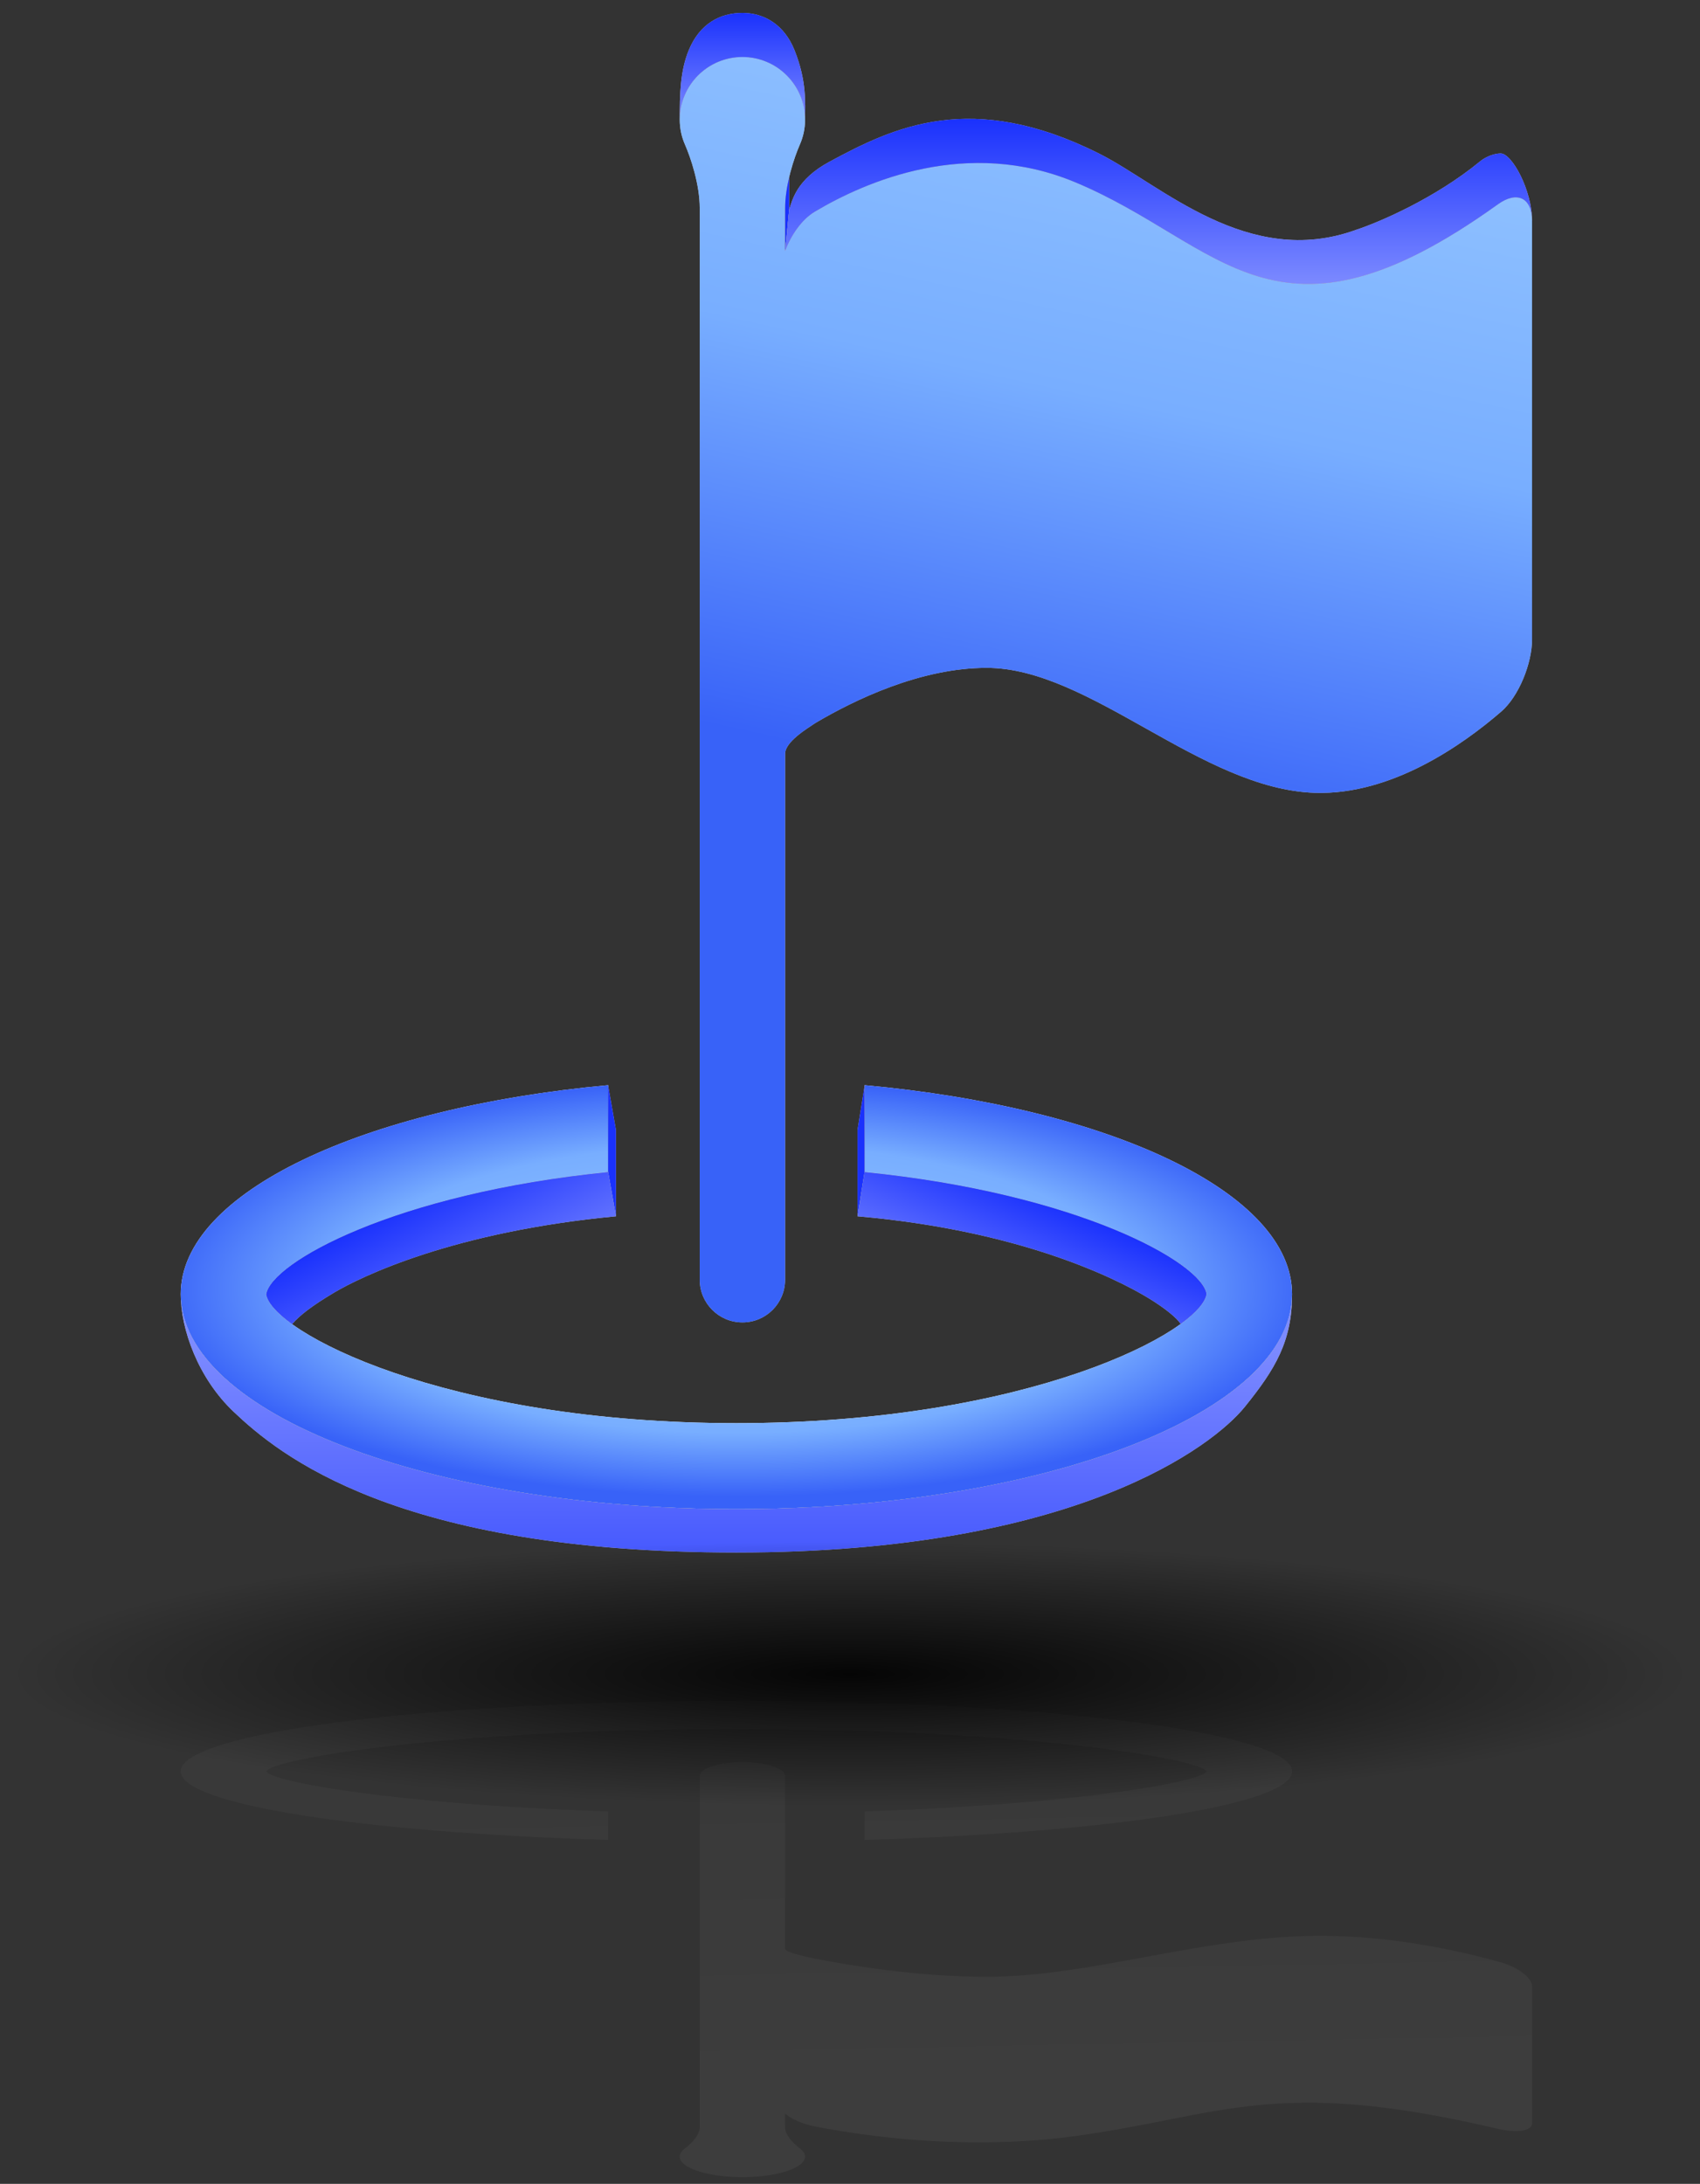
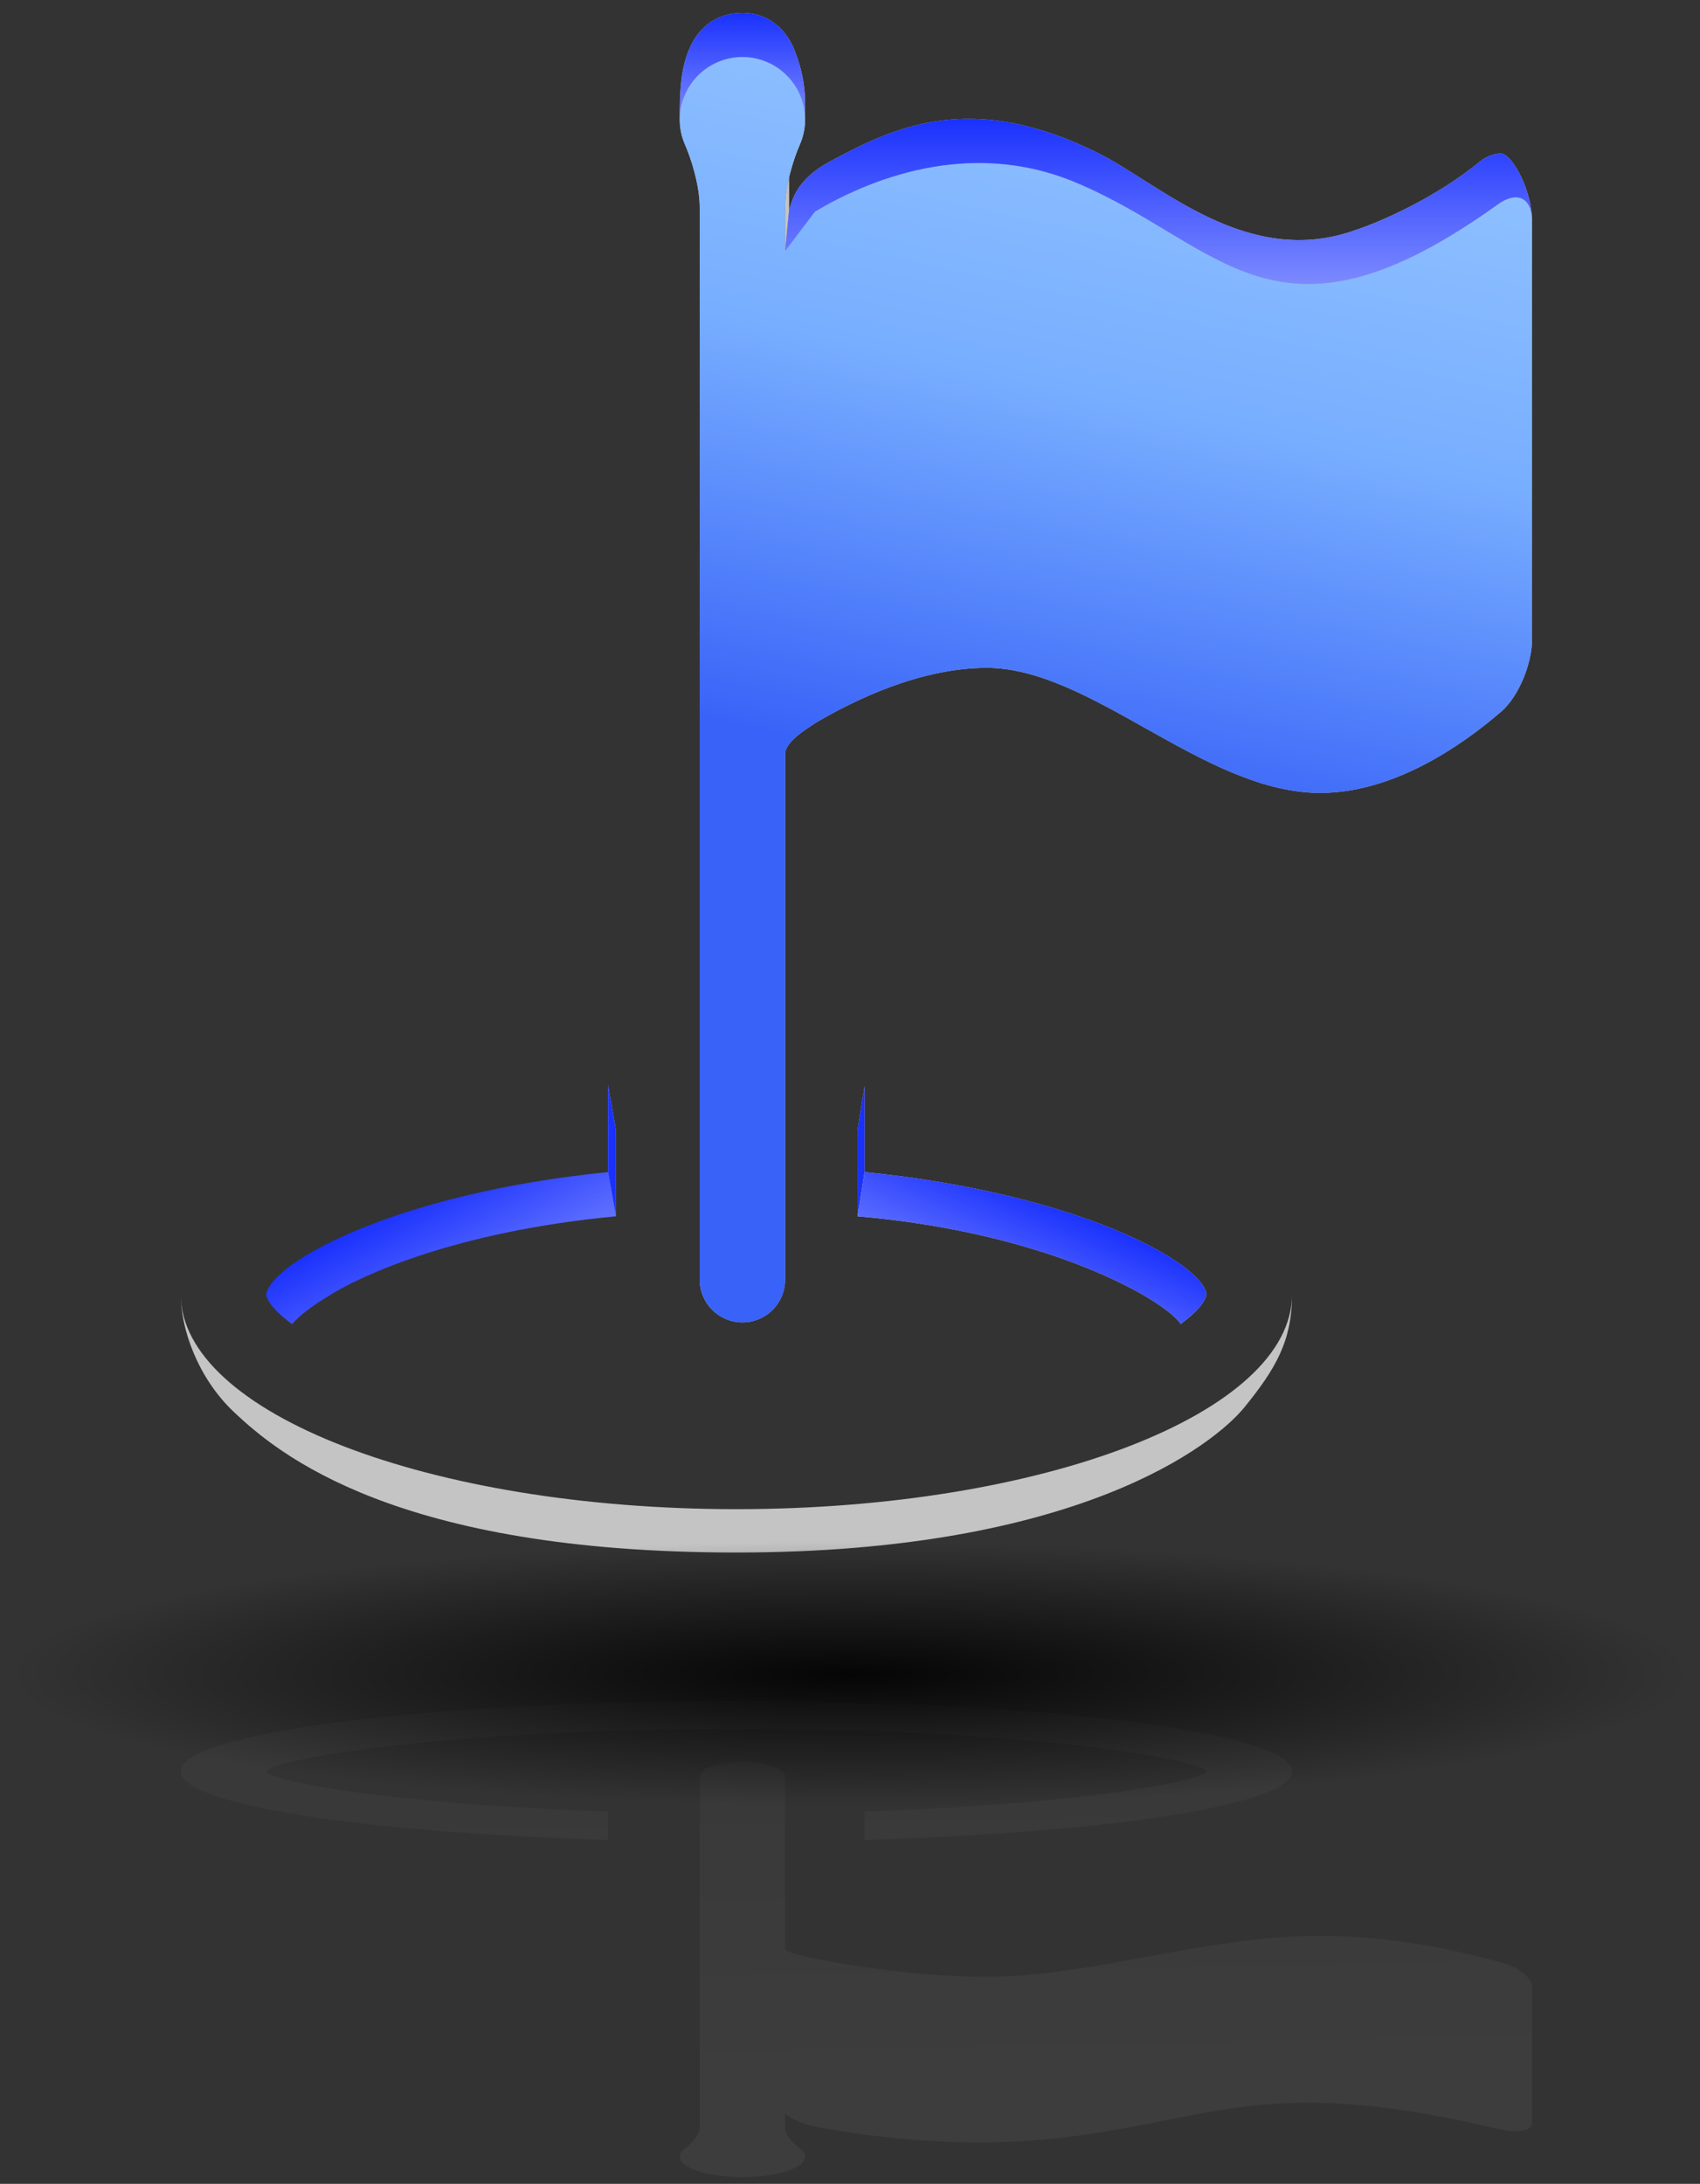
<svg xmlns="http://www.w3.org/2000/svg" width="102" height="131" viewBox="0 0 102 131" fill="none">
  <rect x="0" y="0" width="102" height="131" fill="#333333" stroke="none" />
  <path d="M51.877 110.369V108.66C64.685 108.241 72.106 106.877 72.394 106.261C72.055 105.524 61.751 103.72 44.183 103.72C26.621 103.72 16.311 105.524 15.973 106.254C16.26 106.875 23.682 108.241 36.49 108.66V110.369C21.794 109.928 10.844 108.256 10.844 106.258C10.844 103.921 25.77 102.028 44.183 102.028C62.597 102.028 77.523 103.921 77.523 106.258C77.523 108.258 66.572 109.929 51.877 110.369Z" fill="url(#paint0_linear)" fill-opacity="0.08" />
  <path d="M48.889 127.555C51.971 128.157 58.037 129.017 64.498 128.135C73.332 126.93 76.476 124.543 89.874 127.7C91.023 127.971 91.922 127.829 91.922 127.365V119.14C91.922 118.676 91.143 118.023 90.073 117.72C87.739 117.058 83.477 116.075 78.905 116.121C72.051 116.192 65.411 118.58 59.199 118.58C55.232 118.58 51.267 117.951 48.919 117.495C48.424 117.385 47.105 117.127 47.105 116.888V106.542C47.105 106.078 45.958 105.702 44.544 105.702C43.13 105.702 41.983 106.078 41.983 106.542V127.626C41.983 128.09 41.44 128.62 41.098 128.875C40.897 129.024 40.784 129.19 40.784 129.365C40.784 130.046 42.468 130.598 44.544 130.598C46.621 130.598 48.304 130.045 48.303 129.365C48.303 129.19 48.19 129.024 47.989 128.875C47.648 128.619 47.105 128.09 47.105 127.626V126.782C47.472 127.101 48.116 127.404 48.889 127.555Z" fill="url(#paint1_linear)" fill-opacity="0.08" />
-   <path d="M51.877 65.096V70.306C64.685 71.585 72.106 75.743 72.394 77.621C72.055 79.87 61.751 85.369 44.183 85.369C26.621 85.369 16.311 79.87 15.973 77.642C16.26 75.749 23.682 71.585 36.49 70.306V65.096C21.794 66.442 10.844 71.539 10.844 77.632C10.844 84.755 25.77 90.528 44.183 90.528C62.597 90.528 77.523 84.755 77.523 77.632C77.523 71.534 66.572 66.437 51.877 65.096Z" fill="white" />
-   <path d="M51.877 65.096V70.306C64.685 71.585 72.106 75.743 72.394 77.621C72.055 79.87 61.751 85.369 44.183 85.369C26.621 85.369 16.311 79.87 15.973 77.642C16.26 75.749 23.682 71.585 36.49 70.306V65.096C21.794 66.442 10.844 71.539 10.844 77.632C10.844 84.755 25.77 90.528 44.183 90.528C62.597 90.528 77.523 84.755 77.523 77.632C77.523 71.534 66.572 66.437 51.877 65.096Z" fill="url(#paint2_radial)" />
  <path d="M36.484 70.306V65.096L36.955 67.772V72.96L36.484 70.306Z" fill="#C4C4C4" />
  <path d="M36.484 70.306V65.096L36.955 67.772V72.96L36.484 70.306Z" fill="#1A31FD" />
  <path d="M51.875 65.144V70.306L51.453 72.96V67.772L51.875 65.144Z" fill="#C4C4C4" />
  <path d="M51.875 65.144V70.306L51.453 72.96V67.772L51.875 65.144Z" fill="#1A31FD" />
  <path d="M48.89 12.698C51.971 10.864 58.038 8.24 64.499 10.929C73.333 14.605 76.477 21.881 89.875 12.256C91.024 11.43 91.923 11.862 91.923 13.277V38.356C91.923 39.771 91.144 41.761 90.073 42.685C87.74 44.701 83.478 47.7 78.906 47.559C72.052 47.343 65.412 40.062 59.2 40.062C55.233 40.062 51.268 41.981 48.92 43.371C48.425 43.706 47.106 44.492 47.106 45.221V76.765C47.106 78.179 45.959 79.326 44.545 79.326C43.131 79.326 41.984 78.179 41.984 76.765V12.48C41.984 11.066 41.441 9.452 41.099 8.674C40.898 8.218 40.785 7.713 40.785 7.18C40.785 5.104 42.469 3.42 44.545 3.42C46.622 3.42 48.305 5.105 48.304 7.18C48.304 7.712 48.191 8.218 47.99 8.674C47.649 9.453 47.106 11.066 47.106 12.48V15.056C47.473 14.081 48.117 13.158 48.89 12.698Z" fill="#C4C4C4" />
  <path d="M48.89 12.698C51.971 10.864 58.038 8.24 64.499 10.929C73.333 14.605 76.477 21.881 89.875 12.256C91.024 11.43 91.923 11.862 91.923 13.277V38.356C91.923 39.771 91.144 41.761 90.073 42.685C87.74 44.701 83.478 47.7 78.906 47.559C72.052 47.343 65.412 40.062 59.2 40.062C55.233 40.062 51.268 41.981 48.92 43.371C48.425 43.706 47.106 44.492 47.106 45.221V76.765C47.106 78.179 45.959 79.326 44.545 79.326C43.131 79.326 41.984 78.179 41.984 76.765V12.48C41.984 11.066 41.441 9.452 41.099 8.674C40.898 8.218 40.785 7.713 40.785 7.18C40.785 5.104 42.469 3.42 44.545 3.42C46.622 3.42 48.305 5.105 48.304 7.18C48.304 7.712 48.191 8.218 47.99 8.674C47.649 9.453 47.106 11.066 47.106 12.48V15.056C47.473 14.081 48.117 13.158 48.89 12.698Z" fill="url(#paint3_linear)" />
  <path d="M40.785 7.18C40.785 5.104 42.469 3.42 44.545 3.42C46.622 3.42 48.305 5.106 48.304 7.18C48.304 6.176 48.416 4.865 47.666 3.002C47.067 1.512 45.885 0.775 44.545 0.775C43.205 0.775 41.984 1.423 41.33 3.002C40.807 4.266 40.785 5.654 40.785 7.18Z" fill="#C4C4C4" />
  <path d="M40.785 7.18C40.785 5.104 42.469 3.42 44.545 3.42C46.622 3.42 48.305 5.106 48.304 7.18C48.304 6.176 48.416 4.865 47.666 3.002C47.067 1.512 45.885 0.775 44.545 0.775C43.205 0.775 41.984 1.423 41.33 3.002C40.807 4.266 40.785 5.654 40.785 7.18Z" fill="url(#paint4_linear)" />
  <path d="M47.109 12.481V15.056L47.349 12.581V10.636C47.209 11.233 47.109 11.875 47.109 12.481Z" fill="#C4C4C4" />
-   <path d="M47.109 12.481V15.056L47.349 12.581V10.636C47.209 11.233 47.109 11.875 47.109 12.481Z" fill="#1A31FD" />
  <path d="M48.893 12.698C51.974 10.864 58.041 8.24 64.502 10.93C73.336 14.605 76.48 21.882 89.878 12.256C91.027 11.43 91.926 11.862 91.926 13.277C91.926 11.401 90.708 9.189 90.032 9.204C89.492 9.215 88.994 9.522 88.813 9.674C86.099 11.906 82.717 13.346 81.366 13.787C74.881 16.148 69.651 11.077 65.978 9.23C58.279 5.359 53.609 7.633 49.767 9.703C47.776 10.775 47.539 12.016 47.349 12.581L47.109 15.056C47.476 14.081 48.12 13.158 48.893 12.698Z" fill="#C4C4C4" />
-   <path d="M48.893 12.698C51.974 10.864 58.041 8.24 64.502 10.93C73.336 14.605 76.48 21.882 89.878 12.256C91.027 11.43 91.926 11.862 91.926 13.277C91.926 11.401 90.708 9.189 90.032 9.204C89.492 9.215 88.994 9.522 88.813 9.674C86.099 11.906 82.717 13.346 81.366 13.787C74.881 16.148 69.651 11.077 65.978 9.23C58.279 5.359 53.609 7.633 49.767 9.703C47.776 10.775 47.539 12.016 47.349 12.581L47.109 15.056C47.476 14.081 48.12 13.158 48.893 12.698Z" fill="url(#paint5_linear)" />
+   <path d="M48.893 12.698C51.974 10.864 58.041 8.24 64.502 10.93C73.336 14.605 76.48 21.882 89.878 12.256C91.027 11.43 91.926 11.862 91.926 13.277C91.926 11.401 90.708 9.189 90.032 9.204C89.492 9.215 88.994 9.522 88.813 9.674C86.099 11.906 82.717 13.346 81.366 13.787C74.881 16.148 69.651 11.077 65.978 9.23C58.279 5.359 53.609 7.633 49.767 9.703C47.776 10.775 47.539 12.016 47.349 12.581L47.109 15.056Z" fill="url(#paint5_linear)" />
  <path d="M10.844 77.631C10.844 84.755 25.77 90.528 44.183 90.528C62.597 90.528 77.523 84.755 77.523 77.631C77.523 80.456 76.525 82.121 74.678 84.402C72.832 86.684 64.612 93.129 44.183 93.129C23.755 93.129 16.705 87.227 14.025 84.692C11.882 82.664 10.844 79.739 10.844 77.631Z" fill="#C4C4C4" />
-   <path d="M10.844 77.631C10.844 84.755 25.77 90.528 44.183 90.528C62.597 90.528 77.523 84.755 77.523 77.631C77.523 80.456 76.525 82.121 74.678 84.402C72.832 86.684 64.612 93.129 44.183 93.129C23.755 93.129 16.705 87.227 14.025 84.692C11.882 82.664 10.844 79.739 10.844 77.631Z" fill="url(#paint6_linear)" />
-   <path d="M15.973 77.642C16.26 75.749 23.682 71.585 36.489 70.306L36.96 72.96C27.189 73.882 21.666 76.575 20.043 77.539C18.744 78.311 17.975 78.903 17.524 79.429C16.571 78.741 16.045 78.117 15.973 77.642Z" fill="#C4C4C4" />
  <path d="M15.973 77.642C16.26 75.749 23.682 71.585 36.489 70.306L36.96 72.96C27.189 73.882 21.666 76.575 20.043 77.539C18.744 78.311 17.975 78.903 17.524 79.429C16.571 78.741 16.045 78.117 15.973 77.642Z" fill="url(#paint7_linear)" />
  <path d="M51.875 70.306C64.682 71.585 72.104 75.743 72.391 77.621C72.319 78.101 71.793 78.729 70.839 79.421C70.647 79.087 69.925 78.494 68.995 77.92C68.055 77.339 62.287 73.9 51.453 72.96L51.875 70.306Z" fill="#C4C4C4" />
  <path d="M51.875 70.306C64.682 71.585 72.104 75.743 72.391 77.621C72.319 78.101 71.793 78.729 70.839 79.421C70.647 79.087 69.925 78.494 68.995 77.92C68.055 77.339 62.287 73.9 51.453 72.96L51.875 70.306Z" fill="url(#paint8_linear)" />
  <ellipse cx="51.001" cy="100.412" rx="50.012" ry="7.945" fill="url(#paint9_radial)" />
  <defs>
    <linearGradient id="paint0_linear" x1="56.438" y1="94.764" x2="57.707" y2="163.139" gradientUnits="userSpaceOnUse">
      <stop stop-color="white" stop-opacity="0.261" />
      <stop offset="1" stop-color="white" />
    </linearGradient>
    <linearGradient id="paint1_linear" x1="56.438" y1="94.764" x2="57.707" y2="163.139" gradientUnits="userSpaceOnUse">
      <stop stop-color="white" stop-opacity="0.261" />
      <stop offset="1" stop-color="white" />
    </linearGradient>
    <radialGradient id="paint2_radial" cx="0" cy="0" r="1" gradientUnits="userSpaceOnUse" gradientTransform="translate(44.183 77.289) rotate(90) scale(12.523 34.912)">
      <stop offset="0.154" stop-color="#94C5FF" />
      <stop offset="0.692" stop-color="#78AEFF" />
      <stop offset="1" stop-color="#3862F8" />
    </radialGradient>
    <linearGradient id="paint3_linear" x1="57.089" y1="-1.59" x2="41.058" y2="71.509" gradientUnits="userSpaceOnUse">
      <stop stop-color="#94C5FF" />
      <stop offset="0.305" stop-color="#78AEFF" />
      <stop offset="0.63" stop-color="#3862F8" />
    </linearGradient>
    <linearGradient id="paint4_linear" x1="44.547" y1="0.775" x2="44.547" y2="7.18" gradientUnits="userSpaceOnUse">
      <stop stop-color="#1A31FD" />
      <stop offset="0" stop-color="#1A31FD" />
      <stop offset="1" stop-color="#7C8AFF" />
    </linearGradient>
    <linearGradient id="paint5_linear" x1="69.517" y1="7.128" x2="69.517" y2="17.038" gradientUnits="userSpaceOnUse">
      <stop stop-color="#1A31FD" />
      <stop offset="0" stop-color="#1A31FD" />
      <stop offset="1" stop-color="#7C8AFF" />
    </linearGradient>
    <linearGradient id="paint6_linear" x1="44.183" y1="103.616" x2="44.189" y2="80.776" gradientUnits="userSpaceOnUse">
      <stop stop-color="#1A31FD" />
      <stop offset="0" stop-color="#1A31FD" />
      <stop offset="1" stop-color="#7C8AFF" />
    </linearGradient>
    <linearGradient id="paint7_linear" x1="24.538" y1="71.988" x2="28.788" y2="80.076" gradientUnits="userSpaceOnUse">
      <stop stop-color="#1A31FD" />
      <stop offset="0" stop-color="#1A31FD" />
      <stop offset="1" stop-color="#7C8AFF" />
    </linearGradient>
    <linearGradient id="paint8_linear" x1="61.519" y1="71.414" x2="58.281" y2="78.961" gradientUnits="userSpaceOnUse">
      <stop stop-color="#1A31FD" />
      <stop offset="0" stop-color="#1A31FD" />
      <stop offset="1" stop-color="#7C8AFF" />
    </linearGradient>
    <radialGradient id="paint9_radial" cx="0" cy="0" r="1" gradientUnits="userSpaceOnUse" gradientTransform="translate(51.001 100.412) rotate(90) scale(7.945 50.012)">
      <stop stop-opacity="0.9" />
      <stop offset="1" stop-opacity="0" />
    </radialGradient>
  </defs>
</svg>